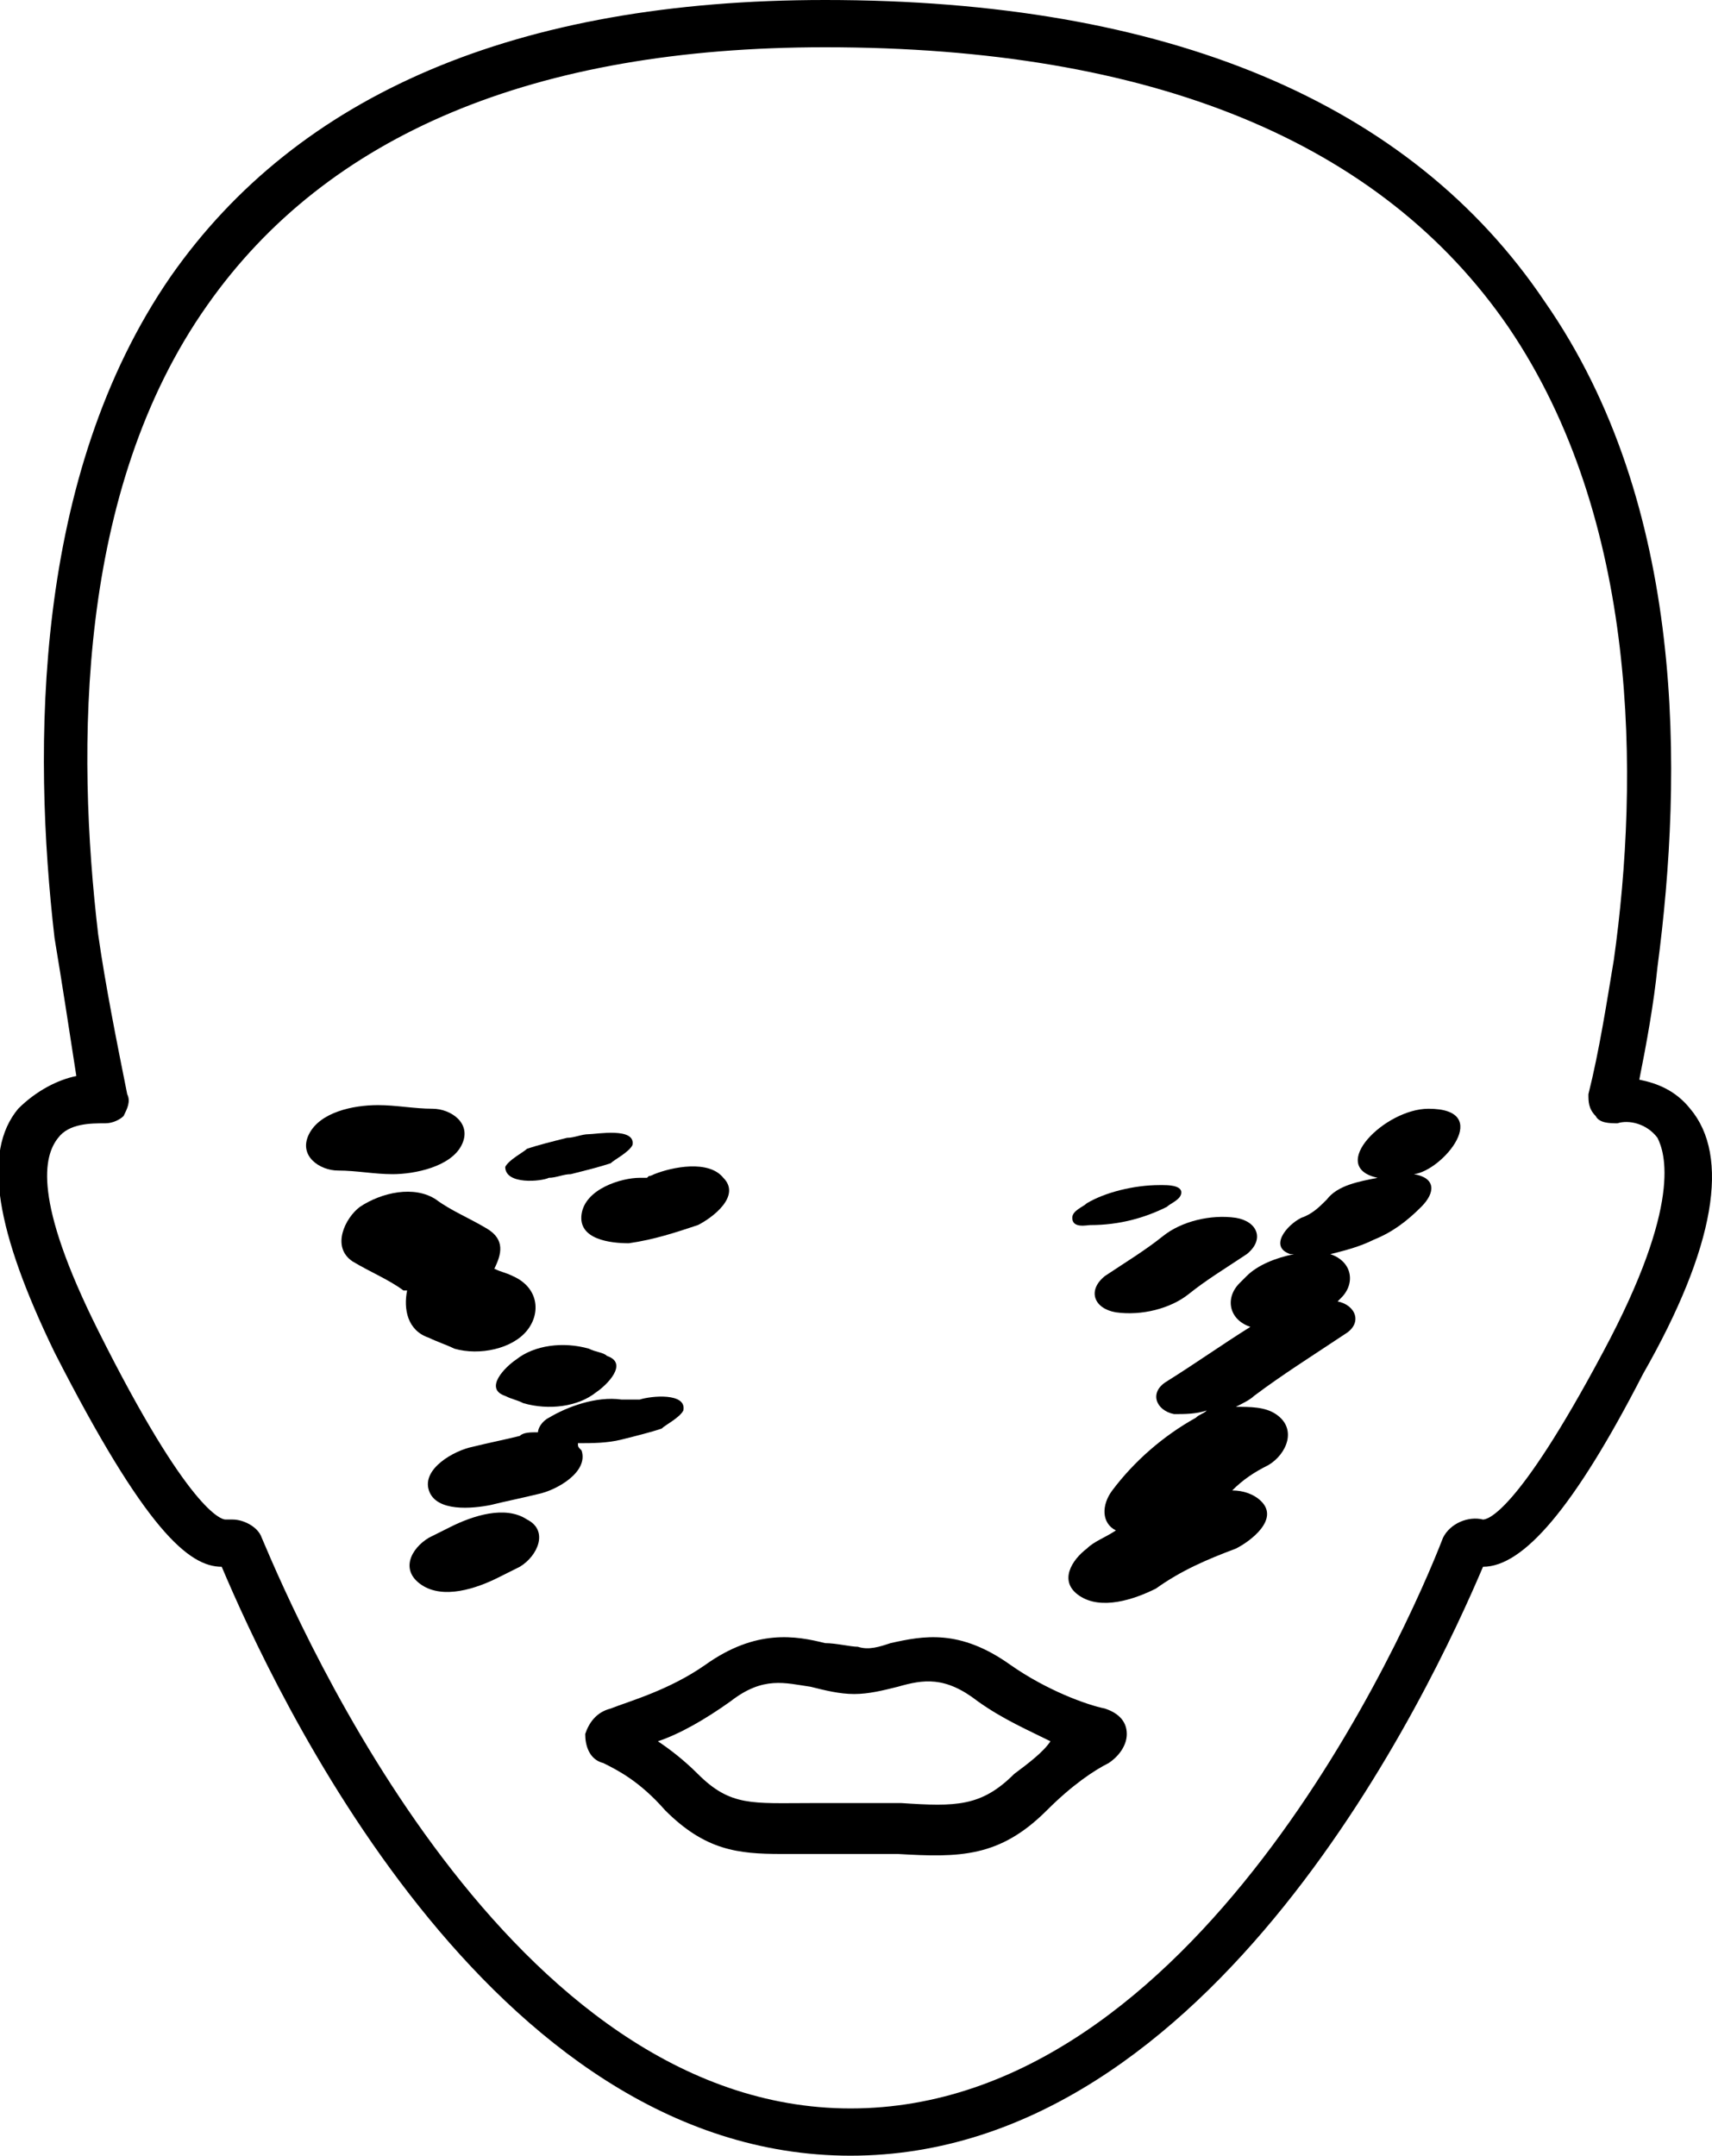
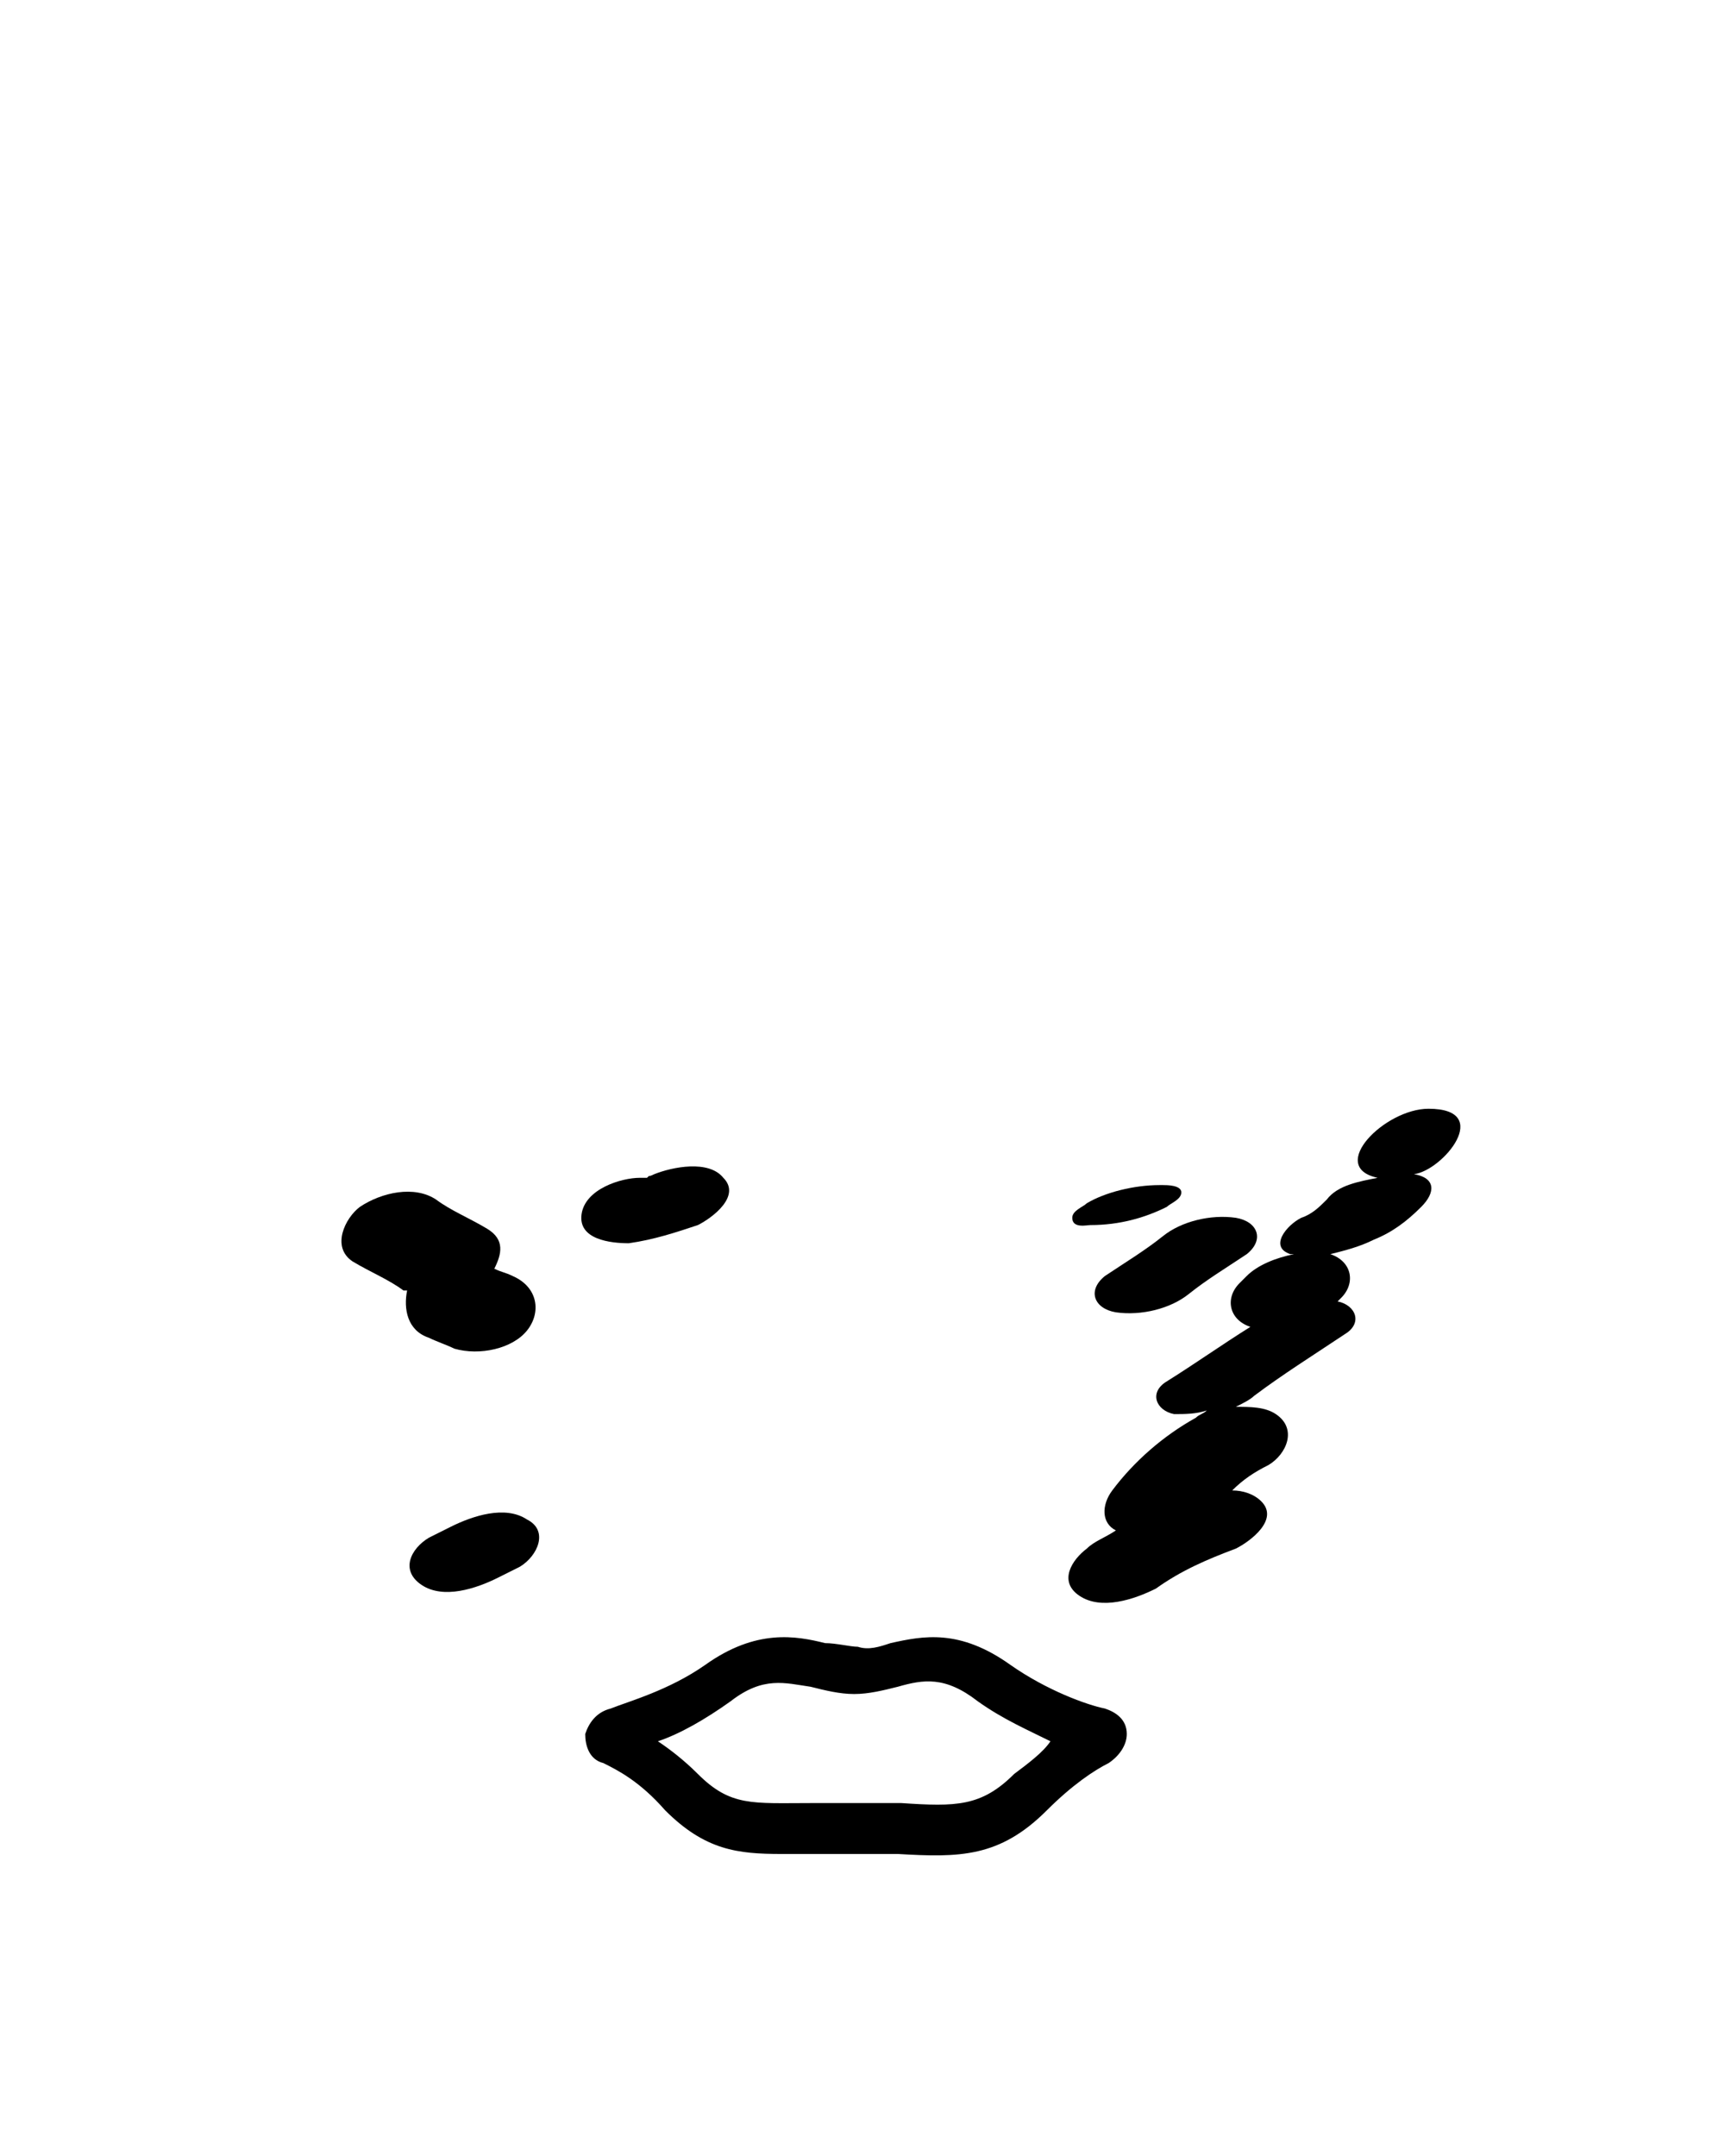
<svg xmlns="http://www.w3.org/2000/svg" id="Layer_1" x="0px" y="0px" viewBox="0 0 47.1 59.3" style="enable-background:new 0 0 47.1 59.3;" xml:space="preserve">
  <style type="text/css">
	.st0{fill:none;stroke:#000000;stroke-width:1.3;stroke-linejoin:round;stroke-miterlimit:10;}
	.st1{fill:#F58675;}
	.st2{fill:none;stroke:#000000;stroke-width:1.3;stroke-linecap:round;stroke-linejoin:round;stroke-miterlimit:10;}
	.st3{fill:none;stroke:#000000;stroke-width:0.75;stroke-linecap:round;stroke-linejoin:round;stroke-miterlimit:10;}
	.st4{fill:none;stroke:#000000;stroke-width:0.5;stroke-linecap:round;stroke-linejoin:round;stroke-miterlimit:10;}
	.st5{fill:none;stroke:#000000;stroke-linejoin:round;stroke-miterlimit:10;}
	.st6{fill:none;stroke:#000000;stroke-miterlimit:10;}
	.st7{fill:none;stroke:#000000;stroke-width:1.7;stroke-linejoin:round;stroke-miterlimit:10;}
	.st8{fill:none;stroke:#000000;stroke-width:1.7;stroke-linecap:round;stroke-linejoin:round;stroke-miterlimit:10;}
	.st9{stroke:#000000;stroke-width:0.5;stroke-miterlimit:10;}
	.st10{fill:none;stroke:#000000;stroke-width:1.5;stroke-linecap:round;stroke-linejoin:round;stroke-miterlimit:10;}
	.st11{fill:none;stroke:#000000;stroke-linecap:round;stroke-linejoin:round;stroke-miterlimit:10;}
	.st12{fill:none;stroke:#000000;stroke-width:1.6;stroke-linejoin:round;stroke-miterlimit:10;}
	.st13{fill:none;stroke:#000000;stroke-width:1.6;stroke-miterlimit:10;}
	.st14{fill:#FFFFFF;}
	.st15{fill:none;}
	.st16{stroke:#000000;stroke-width:0.75;stroke-miterlimit:10;}
</style>
  <g>
-     <path d="M46.5,30.5c-0.4-0.5-0.9-0.7-1.4-0.8c0.2-1,0.4-2.1,0.5-3.1c0.7-5.3,0.8-12.7-3.1-18.3C38.8,2.8,32.1,0,22.7,0   c-8.5,0-14.5,2.6-18,7.6c-3.8,5.5-3.8,13-3.2,18.2c0.2,1.2,0.4,2.5,0.6,3.8C1.6,29.7,1,30,0.5,30.5c-1,1.2-0.6,3.4,1,6.7   c2.5,4.9,3.7,5.9,4.6,5.9c1.4,3.3,7.3,16.2,17.3,16.2c10,0,16-12.9,17.4-16.2c1.1,0,2.5-1.6,4.4-5.3C47.2,34.3,47.6,31.8,46.5,30.5   z M44.1,37.2c-2.4,4.5-3.2,4.6-3.3,4.6c-0.4-0.1-0.9,0.1-1.1,0.5C38.7,44.9,32.9,58,23.4,58C14,58,8.3,44.9,7.2,42.3   c-0.1-0.3-0.5-0.5-0.8-0.5c-0.1,0-0.1,0-0.2,0c-0.1,0-1-0.2-3.5-5.2c-1.8-3.6-1.5-4.8-1.1-5.3c0.3-0.4,0.9-0.4,1.3-0.4   c0.2,0,0.4-0.1,0.5-0.2c0.1-0.2,0.2-0.4,0.1-0.6c-0.3-1.5-0.6-3-0.8-4.4C2.1,20.6,2.1,13.5,5.7,8.4c3.3-4.7,9-7.1,17-7.1   c9,0,15.3,2.6,18.8,7.7c3.6,5.3,3.6,12.4,2.9,17.4c-0.2,1.2-0.4,2.5-0.7,3.7c0,0.2,0,0.4,0.2,0.6c0.1,0.2,0.4,0.2,0.6,0.2   c0.3-0.1,0.8,0,1.1,0.4C45.8,31.7,46.3,33.1,44.1,37.2z" />
    <path d="M30.4,47c-0.5-0.1-1.6-0.5-2.6-1.2c-1.4-1-2.4-0.8-3.3-0.6c-0.3,0.1-0.6,0.2-0.9,0.1c0,0,0,0,0,0c-0.2,0-0.6-0.1-0.9-0.1   c-0.8-0.2-1.9-0.4-3.3,0.6c-1,0.7-2.1,1-2.6,1.2c-0.4,0.1-0.6,0.4-0.7,0.7c0,0.3,0.1,0.7,0.5,0.8c0.4,0.2,1,0.5,1.7,1.3   c1.1,1.1,2,1.2,3.2,1.2c0.3,0,0.5,0,0.8,0c0.7,0,1.7,0,2.4,0c1.7,0.1,2.8,0.1,4.1-1.2c0.7-0.7,1.3-1.1,1.7-1.3   c0.3-0.2,0.5-0.5,0.5-0.8C31,47.3,30.7,47.1,30.4,47z M27.9,48.8c-0.9,0.9-1.6,0.9-3.1,0.8c-0.7,0-1.7,0-2.5,0   c-1.6,0-2.2,0.1-3.1-0.8c-0.4-0.4-0.8-0.7-1.1-0.9c0.6-0.2,1.3-0.6,2-1.1c0.9-0.7,1.5-0.5,2.2-0.4c0.4,0.1,0.8,0.2,1.2,0.2   c0.4,0,0.8-0.1,1.2-0.2c0.7-0.2,1.3-0.3,2.2,0.4c0.7,0.5,1.4,0.8,2,1.1C28.7,48.2,28.3,48.5,27.9,48.8z" />
    <path d="M39.3,30.5c-1.2,0-2.8,1.6-1.4,1.9c-0.5,0.1-1.1,0.2-1.4,0.6c-0.2,0.2-0.4,0.4-0.7,0.5c-0.4,0.2-0.9,0.8-0.3,1   c0,0,0.1,0,0.1,0c-0.5,0.1-1,0.3-1.3,0.6c-0.1,0.1-0.2,0.2-0.2,0.2c-0.4,0.4-0.3,1,0.3,1.2c-0.8,0.5-1.5,1-2.3,1.5   c-0.5,0.3-0.3,0.8,0.2,0.9c0.3,0,0.6,0,0.9-0.1c-0.1,0.1-0.2,0.1-0.3,0.2c-0.9,0.5-1.7,1.2-2.3,2c-0.3,0.4-0.3,0.9,0.1,1.1   c-0.3,0.2-0.6,0.3-0.8,0.5c-0.4,0.3-0.8,0.9-0.2,1.3c0.6,0.4,1.5,0.1,2.1-0.2c0.7-0.5,1.4-0.8,2.2-1.1c0.4-0.2,1.2-0.8,0.7-1.3   c-0.2-0.2-0.5-0.3-0.8-0.3c0.3-0.3,0.6-0.5,1-0.7c0.5-0.3,0.8-1,0.2-1.4c-0.3-0.2-0.7-0.2-1.1-0.2c0.2-0.1,0.4-0.2,0.5-0.3   c0.8-0.6,1.6-1.1,2.5-1.7c0.5-0.3,0.3-0.8-0.2-0.9c0,0,0,0,0,0c0,0,0.1-0.1,0.1-0.1c0.4-0.4,0.3-1-0.3-1.2c0.4-0.1,0.8-0.2,1.2-0.4   c0.5-0.2,0.9-0.5,1.3-0.9c0.4-0.4,0.4-0.8-0.2-0.9c0,0,0,0,0,0C39.7,32.2,41.1,30.5,39.3,30.5z" />
    <path d="M30.4,35.1c-0.5,0.4-0.3,0.9,0.3,1c0.7,0.1,1.5-0.1,2-0.5c0.5-0.4,1-0.7,1.6-1.1c0.5-0.4,0.3-0.9-0.3-1   c-0.7-0.1-1.5,0.1-2,0.5C31.5,34.4,31,34.7,30.4,35.1z" />
    <path d="M30,33.7C30,33.7,30,33.7,30,33.7c0.8,0,1.5-0.2,2.1-0.5c0.1-0.1,0.4-0.2,0.4-0.4c0-0.2-0.4-0.2-0.5-0.2c0,0-0.1,0-0.1,0   c-0.7,0-1.5,0.2-2,0.5c-0.1,0.1-0.4,0.2-0.4,0.4C29.5,33.8,29.9,33.7,30,33.7z" />
    <path d="M11.8,36.8c0.2,0.1,0.5,0.2,0.7,0.3c0.7,0.2,1.6,0,2-0.5c0.4-0.5,0.3-1.2-0.4-1.5c-0.2-0.1-0.3-0.1-0.5-0.2   c0.2-0.4,0.3-0.8-0.2-1.1c-0.5-0.3-1-0.5-1.4-0.8c-0.6-0.4-1.5-0.2-2.1,0.2c-0.4,0.3-0.8,1.1-0.2,1.5c0.5,0.3,1,0.5,1.4,0.8   c0,0,0.1,0,0.1,0C11.1,36,11.2,36.6,11.8,36.8z" />
-     <path d="M16.2,37.1c-0.7-0.2-1.5-0.1-2,0.3c-0.3,0.2-0.9,0.8-0.3,1c0.2,0.1,0.3,0.1,0.5,0.2c0.7,0.2,1.5,0.1,2-0.3   c0.3-0.2,0.9-0.8,0.3-1C16.6,37.2,16.4,37.2,16.2,37.1z" />
-     <path d="M15.9,39.7c0.4,0,0.8,0,1.2-0.1c0.4-0.1,0.8-0.2,1.1-0.3c0.1-0.1,0.5-0.3,0.6-0.5c0.1-0.5-0.9-0.4-1.2-0.3   c-0.2,0-0.3,0-0.5,0c-0.7-0.1-1.5,0.2-2,0.5c-0.2,0.1-0.3,0.3-0.3,0.4c-0.2,0-0.4,0-0.5,0.1c-0.4,0.1-0.9,0.2-1.3,0.3   c-0.5,0.1-1.4,0.6-1.2,1.2c0.2,0.6,1.2,0.5,1.7,0.4c0.4-0.1,0.9-0.2,1.3-0.3c0.5-0.1,1.4-0.6,1.2-1.2   C15.9,39.8,15.9,39.8,15.9,39.7z" />
    <path d="M14.5,41.8c-0.6-0.4-1.5-0.1-2.1,0.2c-0.2,0.1-0.4,0.2-0.6,0.3c-0.5,0.3-0.8,0.9-0.2,1.3c0.6,0.4,1.5,0.1,2.1-0.2   c0.2-0.1,0.4-0.2,0.6-0.3C14.8,42.8,15.1,42.1,14.5,41.8z" />
-     <path d="M15.1,32.4c0.2,0,0.4-0.1,0.6-0.1c0.4-0.1,0.8-0.2,1.1-0.3c0.1-0.1,0.5-0.3,0.6-0.5c0.1-0.5-1-0.3-1.2-0.3   c-0.2,0-0.4,0.1-0.6,0.1c-0.4,0.1-0.8,0.2-1.1,0.3c-0.1,0.1-0.5,0.3-0.6,0.5C13.9,32.6,14.9,32.5,15.1,32.4z" />
    <path d="M16,33.4c-0.1,0.7,0.8,0.8,1.3,0.8c0.7-0.1,1.3-0.3,1.9-0.5c0.4-0.2,1.2-0.8,0.7-1.3c-0.4-0.5-1.4-0.3-1.9-0.1   c-0.2,0.1-0.1,0-0.2,0.1c0,0-0.1,0-0.1,0c0,0-0.1,0-0.1,0C17.1,32.4,16.1,32.7,16,33.4z" />
-     <path d="M12.7,31.5c0.3-0.6-0.3-1-0.8-1c-0.5,0-1-0.1-1.5-0.1c-0.7,0-1.6,0.2-1.9,0.8c-0.3,0.6,0.3,1,0.8,1c0.5,0,1,0.1,1.5,0.1   C11.4,32.3,12.4,32.1,12.7,31.5z" />
  </g>
</svg>